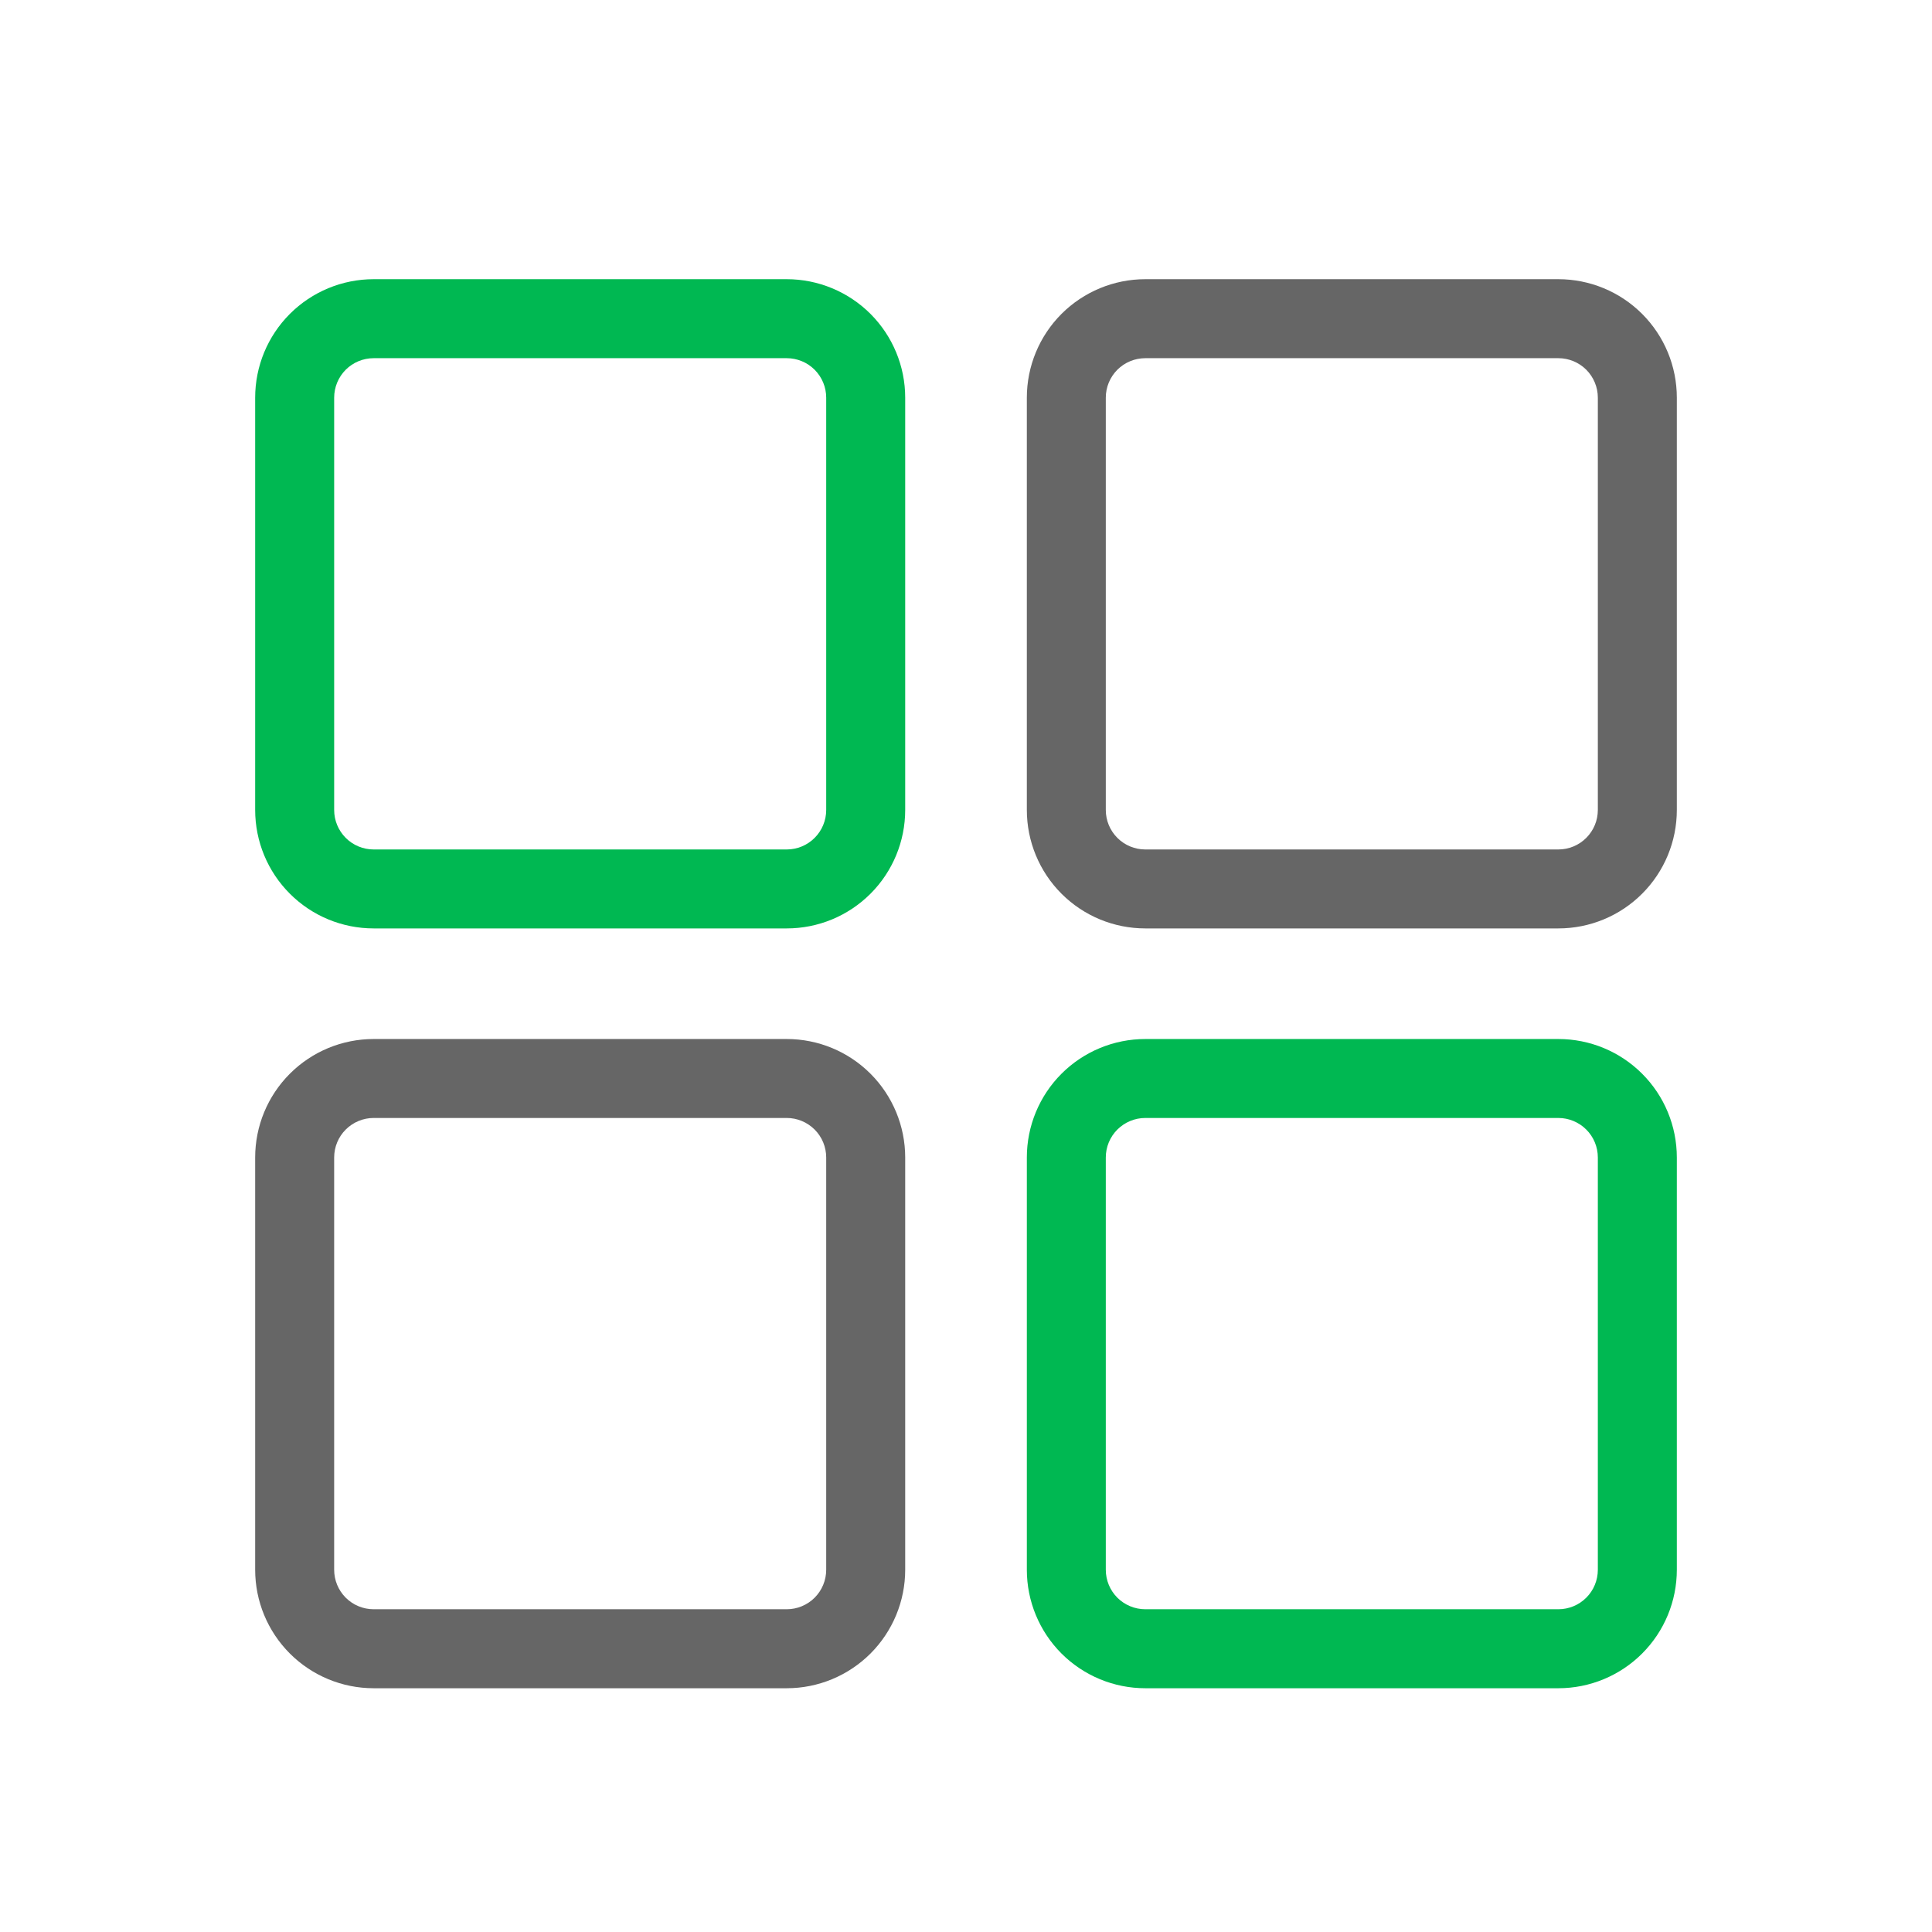
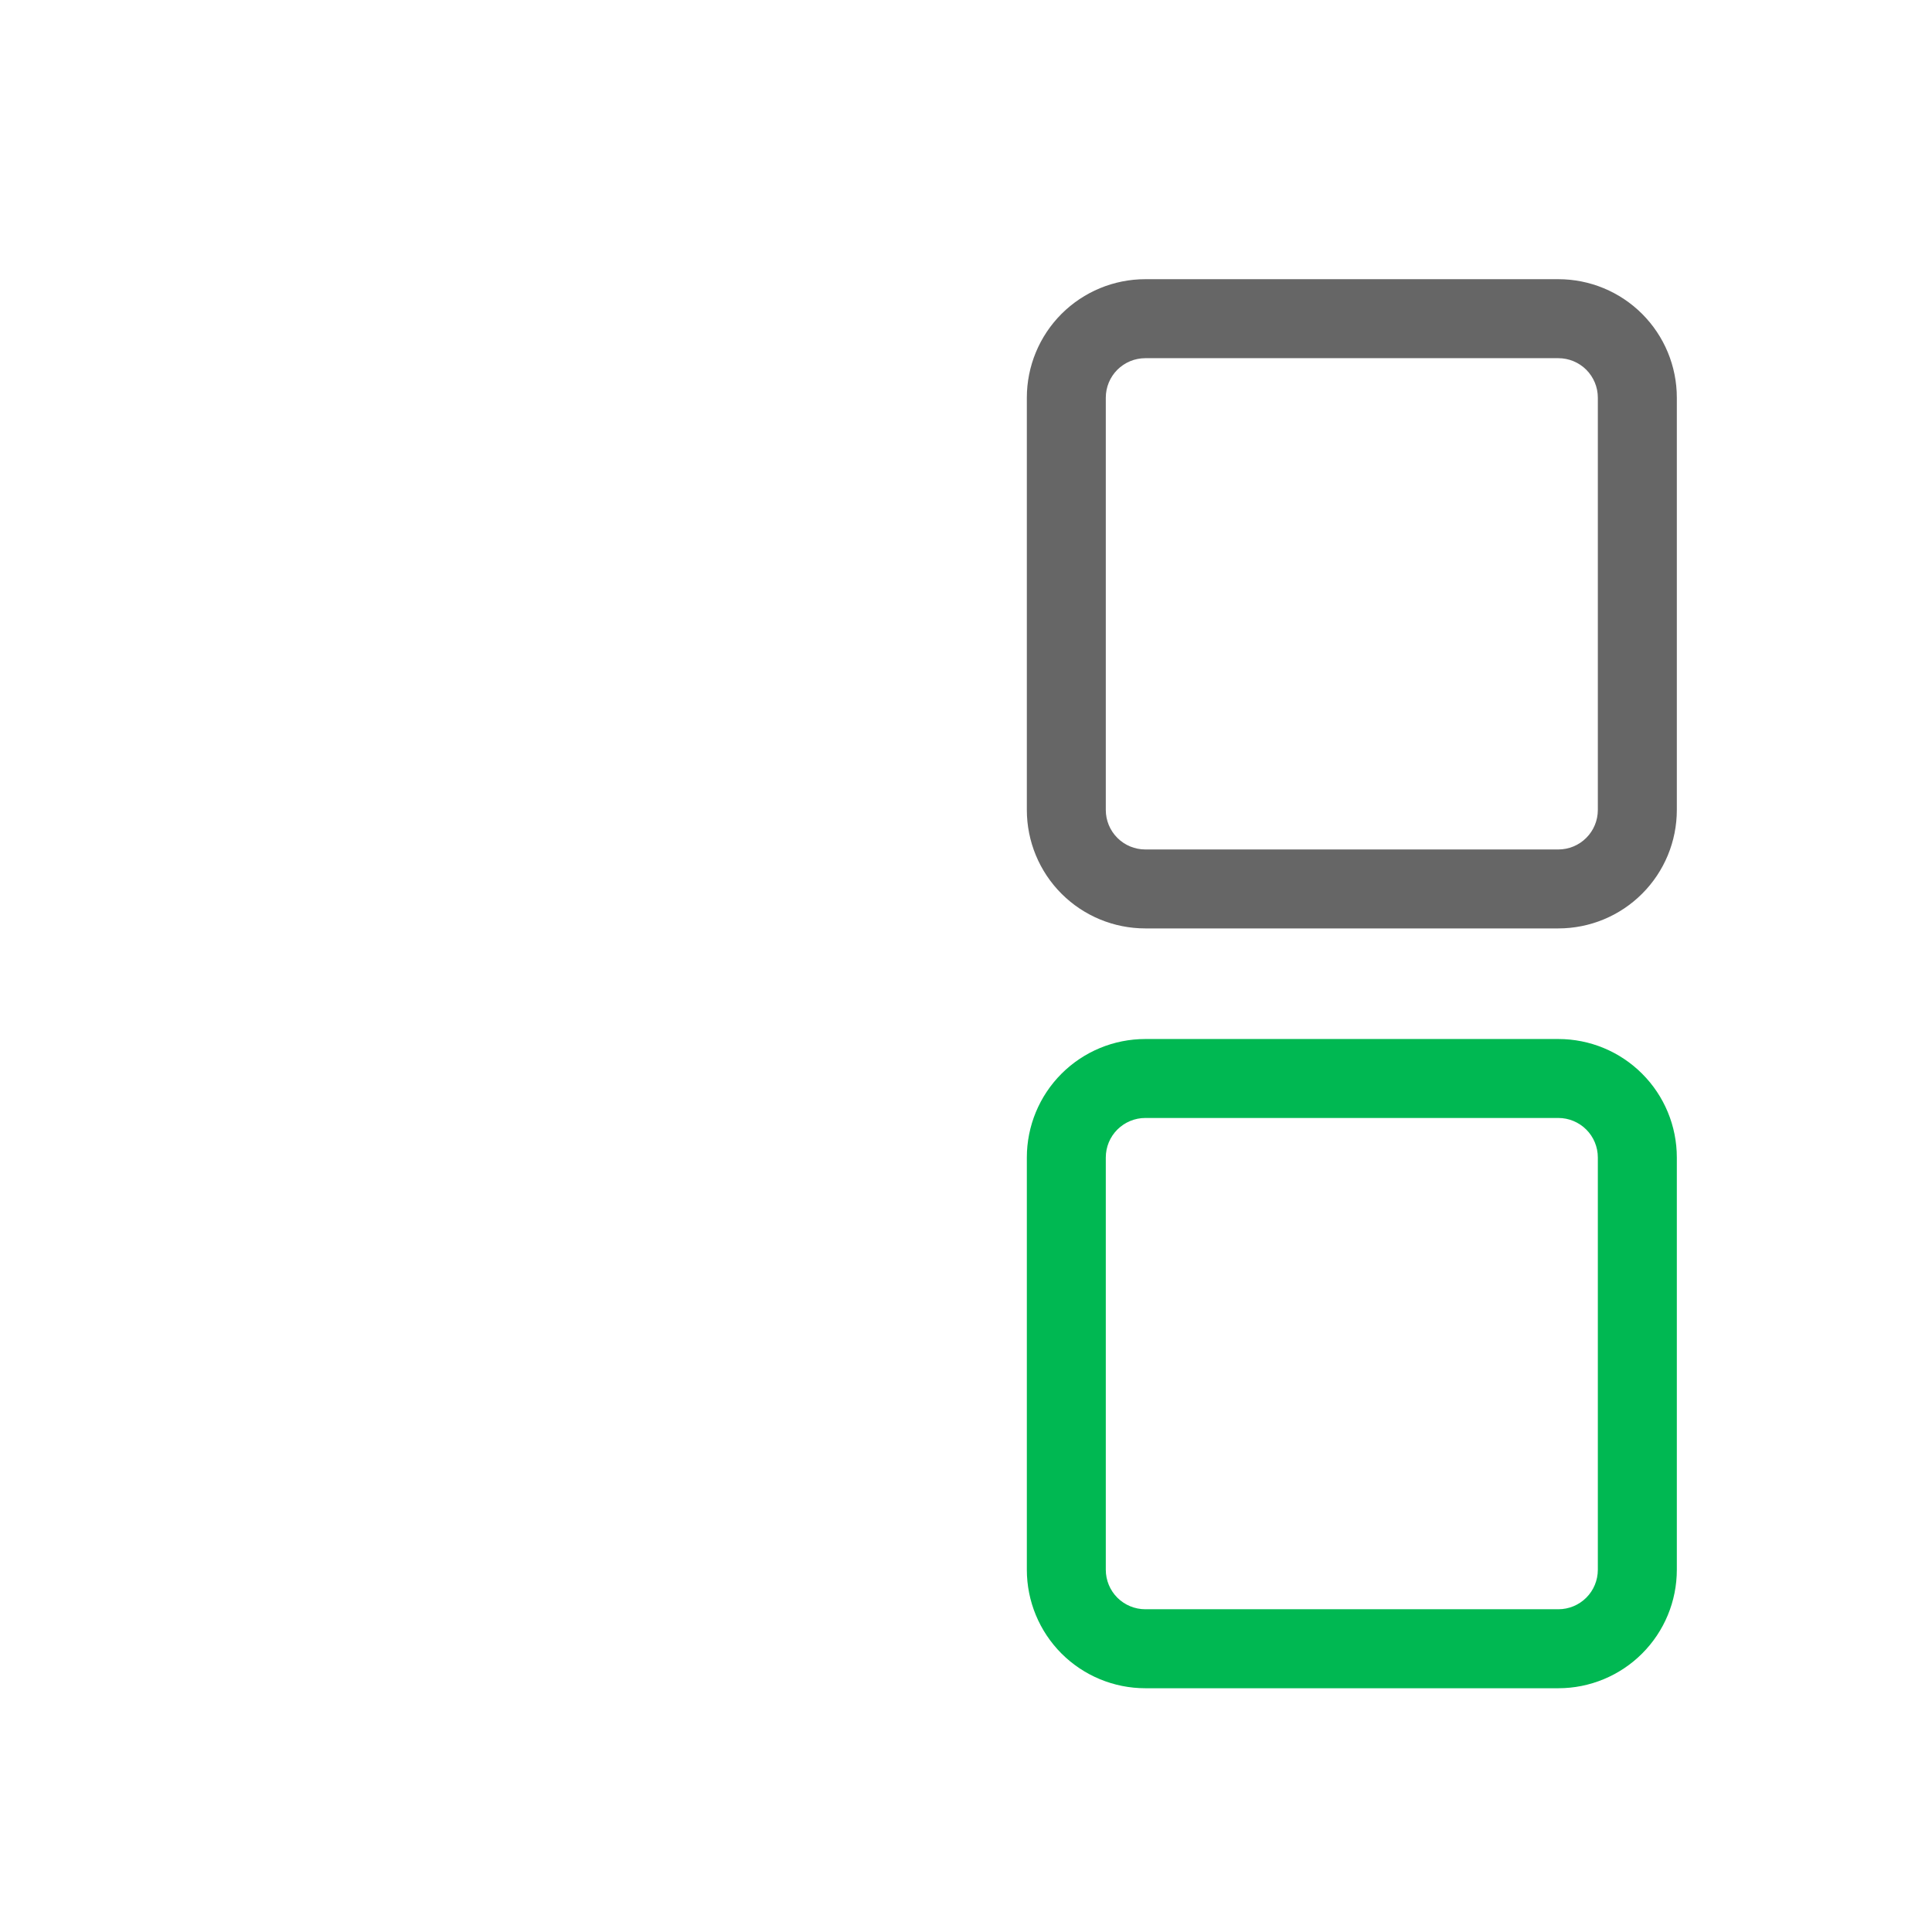
<svg xmlns="http://www.w3.org/2000/svg" width="53" height="53" viewBox="0 0 53 53" fill="none">
-   <path d="M21.582 30.669C21.869 30.669 22.145 30.784 22.348 30.987C22.551 31.19 22.665 31.465 22.665 31.753V43.063C22.665 43.35 22.551 43.626 22.348 43.829C22.145 44.032 21.869 44.146 21.582 44.146H10.25C9.963 44.146 9.687 44.032 9.484 43.829C9.281 43.626 9.167 43.35 9.167 43.063V31.753C9.167 31.465 9.281 31.19 9.484 30.987C9.687 30.784 9.963 30.669 10.25 30.669H21.582ZM21.582 28.503H10.25C9.388 28.503 8.561 28.845 7.952 29.455C7.342 30.064 7 30.891 7 31.753V43.063C7 43.925 7.342 44.751 7.952 45.361C8.561 45.97 9.388 46.313 10.25 46.313H21.582C22.444 46.313 23.27 45.97 23.88 45.361C24.489 44.751 24.832 43.925 24.832 43.063V31.753C24.832 30.891 24.489 30.064 23.88 29.455C23.27 28.845 22.444 28.503 21.582 28.503Z" fill="#666666" />
  <path d="M42.75 30.669C43.037 30.669 43.313 30.784 43.516 30.987C43.719 31.19 43.833 31.465 43.833 31.753V43.063C43.833 43.35 43.719 43.626 43.516 43.829C43.313 44.032 43.037 44.146 42.75 44.146H31.419C31.131 44.146 30.856 44.032 30.652 43.829C30.449 43.626 30.335 43.35 30.335 43.063V31.753C30.335 31.465 30.449 31.19 30.652 30.987C30.856 30.784 31.131 30.669 31.419 30.669H42.75ZM42.75 28.503H31.419C30.556 28.503 29.73 28.845 29.12 29.455C28.511 30.064 28.169 30.891 28.169 31.753V43.063C28.169 43.925 28.511 44.751 29.12 45.361C29.73 45.97 30.556 46.313 31.419 46.313H42.75C43.612 46.313 44.439 45.97 45.048 45.361C45.658 44.751 46 43.925 46 43.063V31.753C46 30.891 45.658 30.064 45.048 29.455C44.439 28.845 43.612 28.503 42.75 28.503Z" fill="#00B852" />
  <path d="M42.75 9.826C43.037 9.826 43.313 9.94 43.516 10.143C43.719 10.347 43.833 10.622 43.833 10.909V22.219C43.833 22.507 43.719 22.782 43.516 22.985C43.313 23.189 43.037 23.303 42.75 23.303H31.419C31.131 23.303 30.856 23.189 30.652 22.985C30.449 22.782 30.335 22.507 30.335 22.219V10.909C30.335 10.622 30.449 10.347 30.652 10.143C30.856 9.94 31.131 9.826 31.419 9.826H42.75ZM42.75 7.659H31.419C30.556 7.659 29.73 8.002 29.12 8.611C28.511 9.221 28.169 10.047 28.169 10.909V22.219C28.169 23.081 28.511 23.908 29.12 24.517C29.73 25.127 30.556 25.469 31.419 25.469H42.75C43.612 25.469 44.439 25.127 45.048 24.517C45.658 23.908 46 23.081 46 22.219V10.909C46 10.047 45.658 9.221 45.048 8.611C44.439 8.002 43.612 7.659 42.75 7.659Z" fill="#666666" />
-   <path d="M21.582 9.826C21.869 9.826 22.145 9.94 22.348 10.143C22.551 10.347 22.665 10.622 22.665 10.909V22.219C22.665 22.507 22.551 22.782 22.348 22.985C22.145 23.189 21.869 23.303 21.582 23.303H10.25C9.963 23.303 9.687 23.189 9.484 22.985C9.281 22.782 9.167 22.507 9.167 22.219V10.909C9.167 10.622 9.281 10.347 9.484 10.143C9.687 9.94 9.963 9.826 10.25 9.826H21.582ZM21.582 7.659H10.25C9.388 7.659 8.561 8.002 7.952 8.611C7.342 9.221 7 10.047 7 10.909V22.219C7 23.081 7.342 23.908 7.952 24.517C8.561 25.127 9.388 25.469 10.25 25.469H21.582C22.444 25.469 23.27 25.127 23.88 24.517C24.489 23.908 24.832 23.081 24.832 22.219V10.909C24.832 10.047 24.489 9.221 23.88 8.611C23.27 8.002 22.444 7.659 21.582 7.659Z" fill="#00B852" />
</svg>